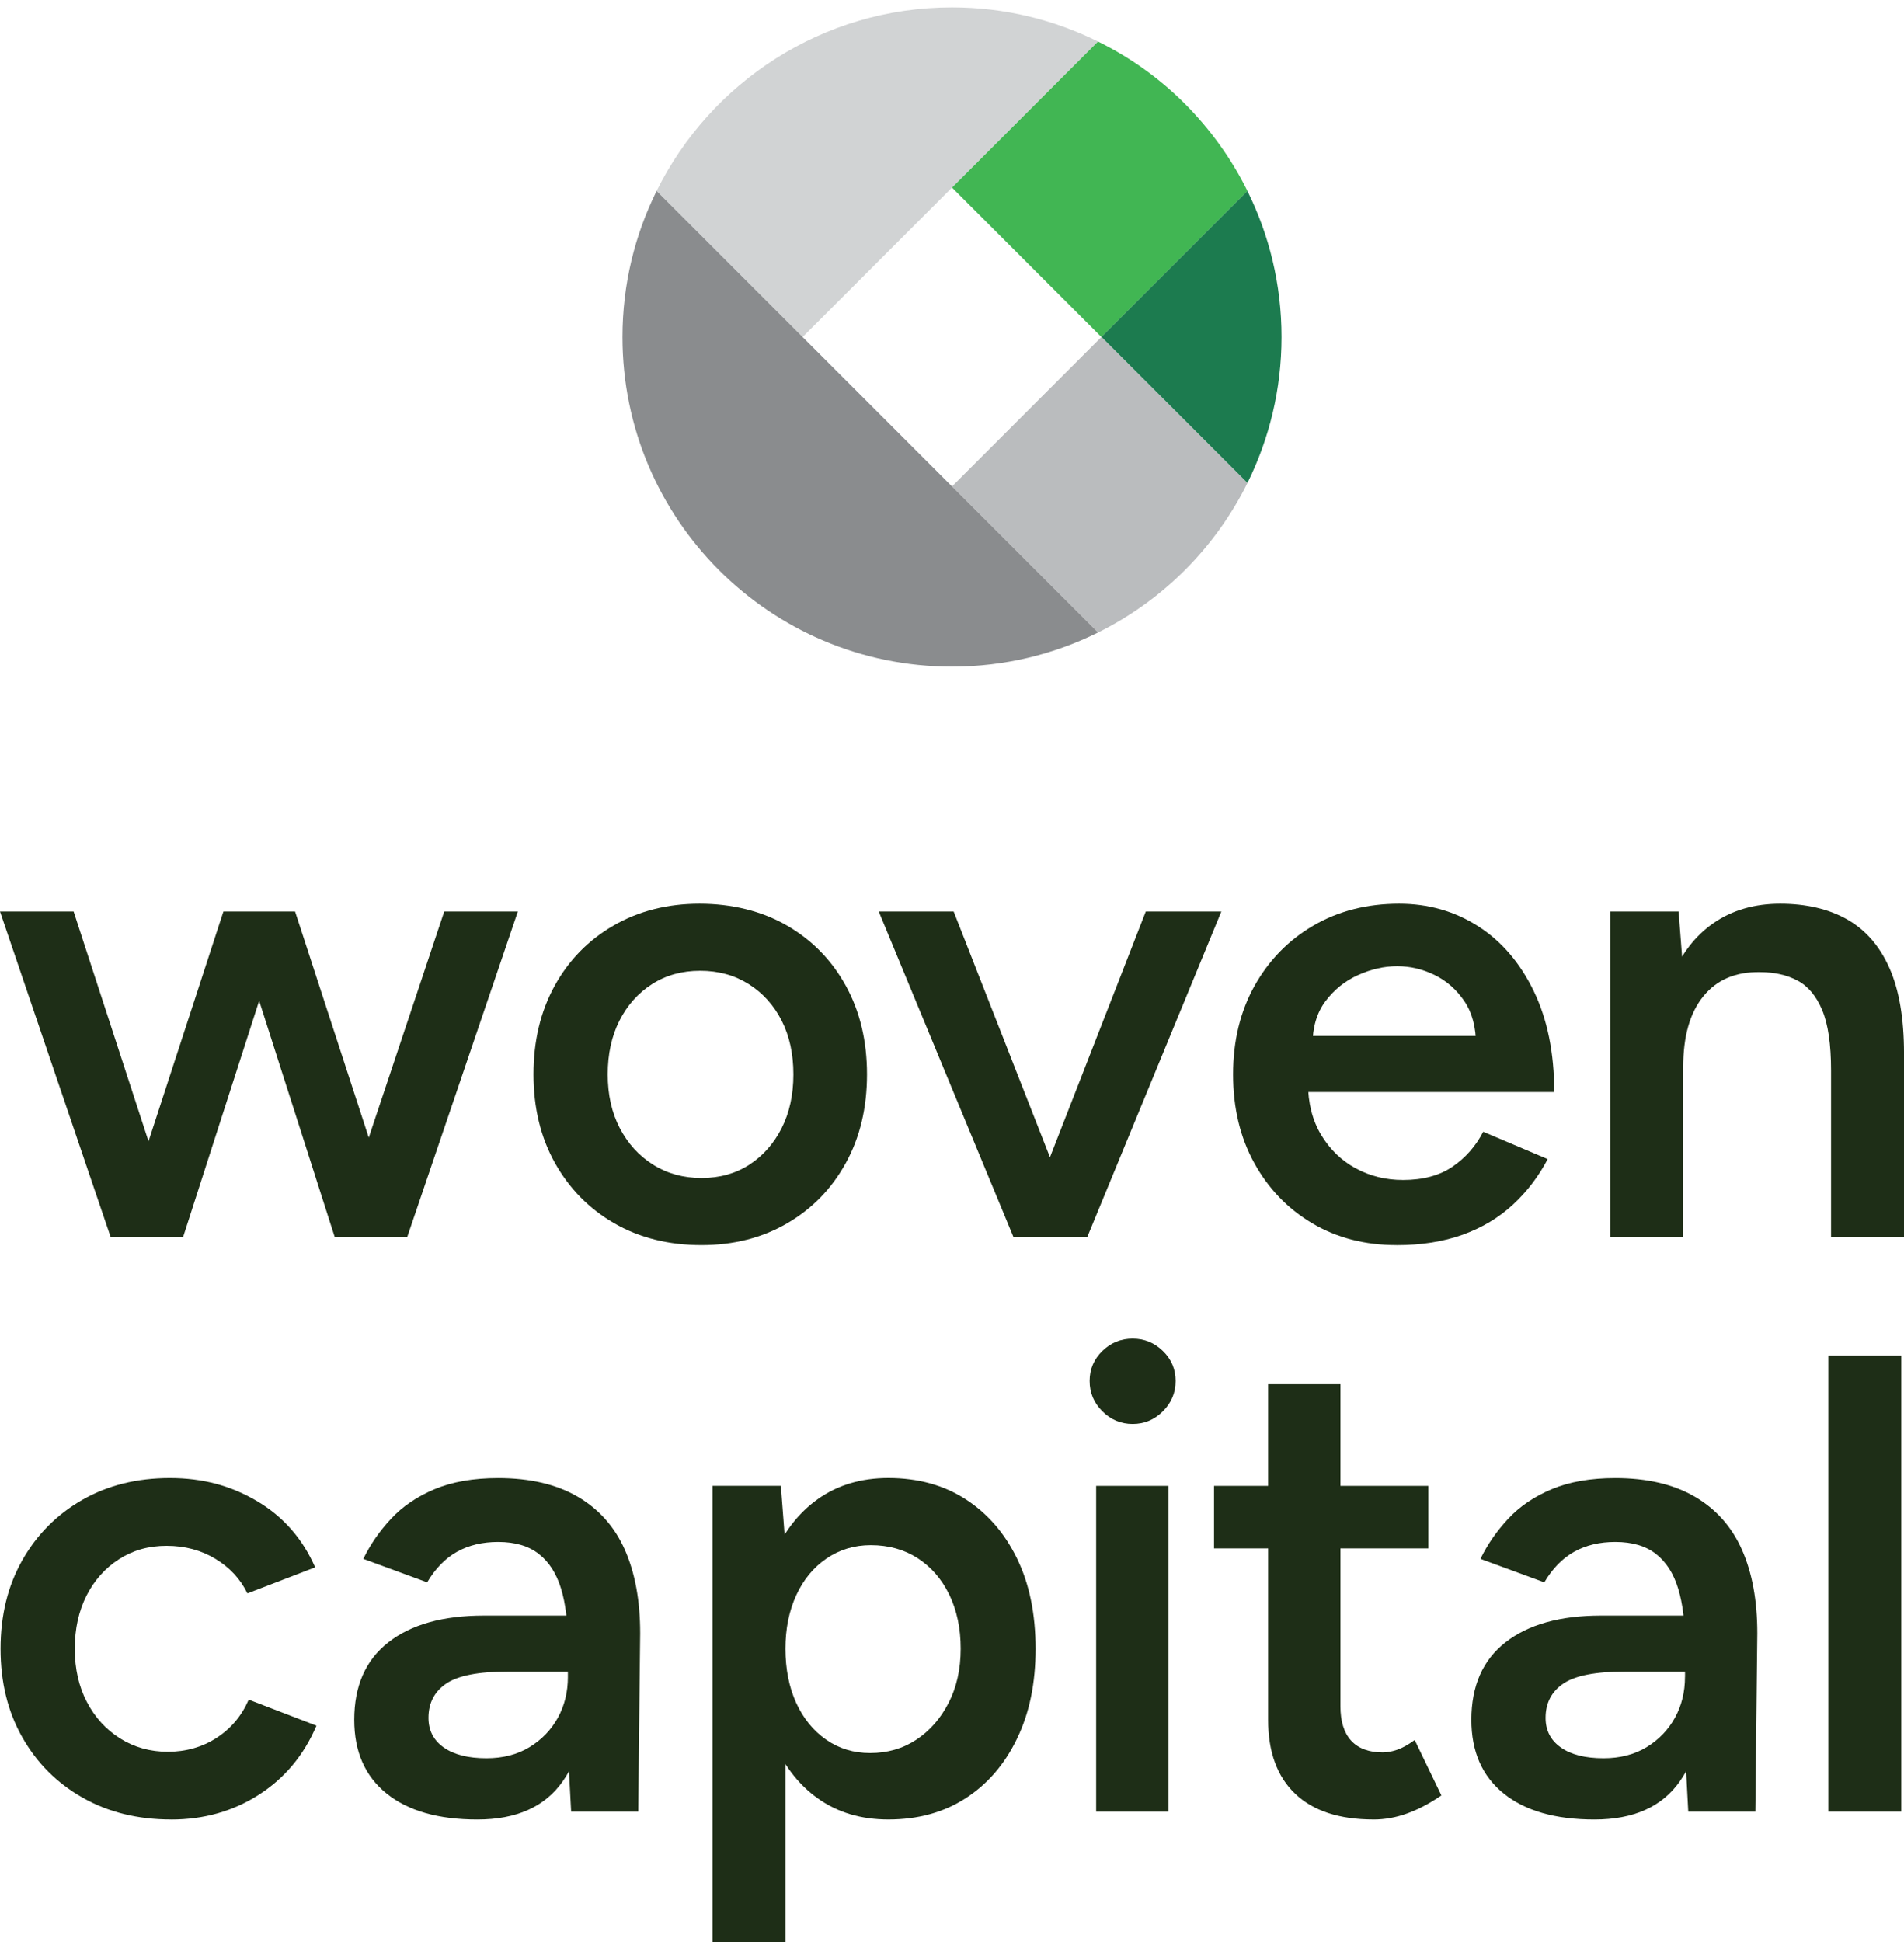
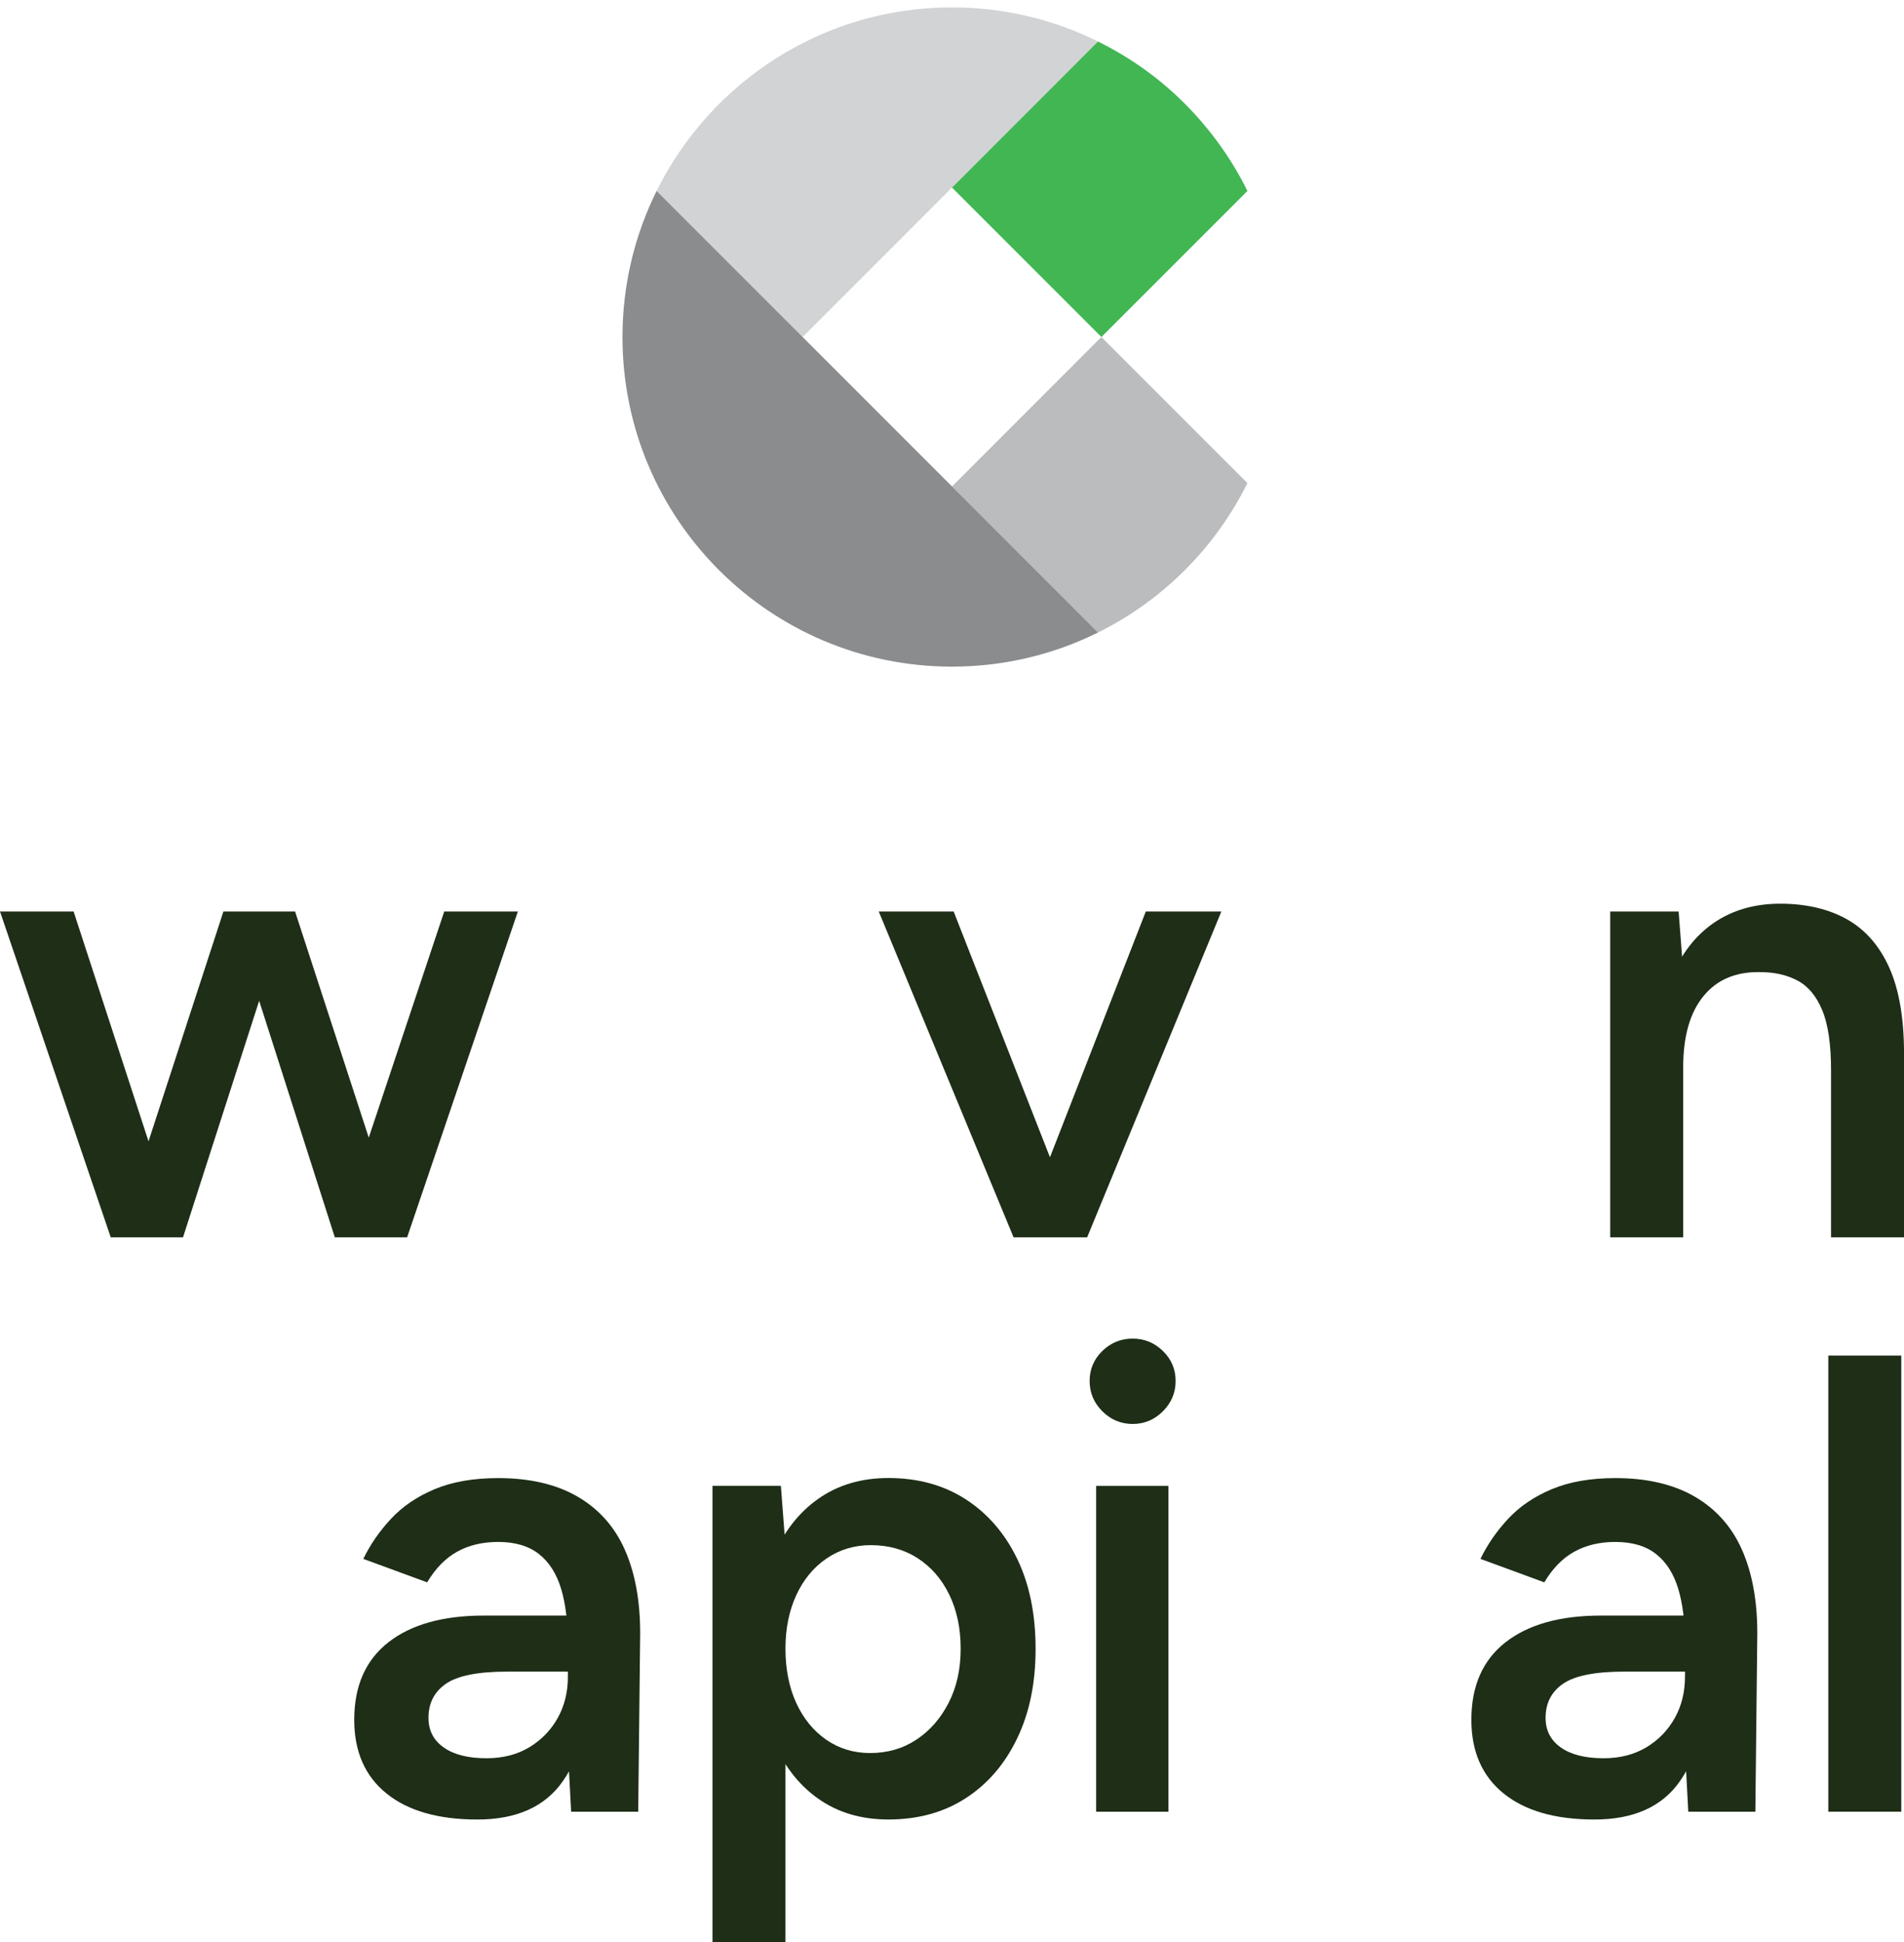
<svg xmlns="http://www.w3.org/2000/svg" width="102" height="104" viewBox="0 0 102 104" fill="none">
  <g id="Layer_1" clip-path="url(#clip0_15310_38996)">
    <path id="Vector" d="M17.972 66.26L23.799 48.812H27.743L21.811 66.26H17.972ZM17.936 66.26L12.353 48.812H15.807L21.495 66.26H17.936ZM6.281 66.26L11.969 48.812H15.424L9.805 66.26H6.28H6.281ZM5.932 66.26L0 48.812H3.943L9.632 66.26H5.932Z" fill="#1E2E17" />
-     <path id="Vector_2" d="M37.583 63.085C38.56 63.085 39.414 62.846 40.148 62.369C40.881 61.892 41.456 61.241 41.875 60.414C42.294 59.59 42.503 58.629 42.503 57.535C42.503 56.441 42.295 55.483 41.875 54.657C41.455 53.831 40.868 53.179 40.112 52.703C39.357 52.226 38.49 51.987 37.512 51.987C36.534 51.987 35.674 52.226 34.93 52.703C34.185 53.179 33.604 53.831 33.186 54.657C32.767 55.484 32.557 56.442 32.557 57.535C32.557 58.628 32.772 59.59 33.203 60.414C33.633 61.24 34.227 61.892 34.983 62.369C35.739 62.846 36.605 63.085 37.583 63.085ZM37.583 66.679C35.815 66.679 34.257 66.289 32.907 65.51C31.557 64.731 30.5 63.655 29.731 62.282C28.964 60.911 28.58 59.329 28.58 57.536C28.58 55.743 28.957 54.164 29.714 52.79C30.47 51.418 31.523 50.342 32.873 49.563C34.222 48.784 35.758 48.395 37.478 48.395C39.199 48.395 40.805 48.784 42.155 49.563C43.504 50.342 44.557 51.418 45.312 52.79C46.069 54.163 46.447 55.745 46.447 57.536C46.447 59.328 46.069 60.911 45.312 62.282C44.557 63.656 43.51 64.731 42.172 65.51C40.834 66.289 39.305 66.679 37.583 66.679Z" fill="#1E2E17" />
    <path id="Vector_3" d="M54.577 66.26L61.382 48.812H65.43L58.241 66.26H54.576H54.577ZM54.298 66.26L47.075 48.812H51.088L57.928 66.26H54.298Z" fill="#1E2E17" />
-     <path id="Vector_4" d="M70.315 55.967L69.756 55.478H79.597L79.073 55.967C79.073 55.013 78.864 54.227 78.445 53.61C78.026 52.994 77.497 52.529 76.858 52.215C76.217 51.9 75.549 51.743 74.85 51.743C74.152 51.743 73.454 51.9 72.757 52.215C72.058 52.529 71.477 52.994 71.012 53.61C70.546 54.227 70.313 55.013 70.313 55.967M74.817 66.679C73.118 66.679 71.612 66.289 70.298 65.51C68.984 64.731 67.948 63.655 67.192 62.282C66.435 60.911 66.058 59.329 66.058 57.536C66.058 55.743 66.442 54.164 67.209 52.79C67.978 51.418 69.03 50.342 70.368 49.563C71.706 48.784 73.235 48.395 74.956 48.395C76.514 48.395 77.923 48.796 79.18 49.598C80.436 50.401 81.43 51.559 82.163 53.07C82.896 54.583 83.262 56.385 83.262 58.479H69.547L70.071 57.99C70.071 59.06 70.303 59.986 70.769 60.765C71.234 61.544 71.851 62.144 72.618 62.562C73.387 62.981 74.235 63.191 75.165 63.191C76.235 63.191 77.12 62.952 77.817 62.476C78.515 61.998 79.061 61.377 79.458 60.608L82.912 62.073C82.424 63.005 81.801 63.818 81.045 64.517C80.288 65.215 79.392 65.75 78.358 66.123C77.323 66.494 76.142 66.681 74.816 66.681" fill="#1E2E17" />
    <path id="Vector_5" d="M98.092 57.327H102V66.26H98.092V57.327ZM98.092 57.327C98.092 55.931 97.935 54.855 97.62 54.099C97.306 53.343 96.865 52.814 96.295 52.512C95.724 52.21 95.056 52.059 94.289 52.059C92.985 52.035 91.973 52.466 91.253 53.35C90.531 54.234 90.171 55.503 90.171 57.153H88.705C88.705 55.315 88.973 53.74 89.508 52.425C90.043 51.111 90.811 50.11 91.811 49.423C92.811 48.737 93.998 48.395 95.37 48.395C96.742 48.395 97.958 48.673 98.947 49.232C99.936 49.79 100.692 50.657 101.216 51.832C101.739 53.007 102.001 54.536 102.001 56.421V57.327H98.093L98.092 57.327ZM86.262 66.26V48.813H89.927L90.171 52.023V66.26H86.262Z" fill="#1E2E17" />
-     <path id="Vector_6" d="M9.171 97.439C7.379 97.439 5.797 97.049 4.425 96.269C3.052 95.491 1.976 94.415 1.197 93.042C0.418 91.671 0.029 90.089 0.029 88.296C0.029 86.503 0.418 84.924 1.197 83.55C1.976 82.178 3.047 81.102 4.407 80.323C5.769 79.544 7.333 79.154 9.101 79.154C10.87 79.154 12.381 79.567 13.777 80.393C15.172 81.218 16.208 82.399 16.883 83.935L13.254 85.33C12.881 84.563 12.312 83.947 11.543 83.482C10.777 83.017 9.904 82.783 8.926 82.783C7.948 82.783 7.124 83.022 6.379 83.499C5.634 83.975 5.053 84.627 4.634 85.452C4.216 86.28 4.006 87.227 4.006 88.297C4.006 89.367 4.221 90.316 4.652 91.141C5.082 91.967 5.675 92.62 6.432 93.096C7.188 93.573 8.043 93.812 8.996 93.812C9.95 93.812 10.846 93.563 11.614 93.061C12.381 92.561 12.951 91.882 13.324 91.02L16.953 92.415C16.278 93.999 15.247 95.231 13.864 96.115C12.48 97 10.915 97.441 9.171 97.441" fill="#1E2E17" />
    <path id="Vector_7" d="M30.597 97.021L30.422 93.741V88.053C30.422 86.867 30.3 85.872 30.055 85.07C29.81 84.267 29.416 83.652 28.869 83.221C28.322 82.791 27.596 82.575 26.688 82.575C25.851 82.575 25.117 82.749 24.489 83.098C23.861 83.447 23.326 83.994 22.883 84.739L19.463 83.483C19.835 82.715 20.329 81.999 20.946 81.337C21.563 80.674 22.342 80.144 23.285 79.749C24.226 79.355 25.361 79.156 26.687 79.156C28.384 79.156 29.805 79.487 30.944 80.15C32.083 80.813 32.927 81.761 33.474 82.995C34.02 84.228 34.295 85.716 34.295 87.461L34.19 97.023H30.596L30.597 97.021ZM25.572 97.44C23.478 97.44 21.855 96.975 20.704 96.044C19.552 95.114 18.977 93.799 18.977 92.101C18.977 90.286 19.587 88.902 20.808 87.948C22.029 86.994 23.734 86.518 25.92 86.518H30.597V89.519H27.177C25.618 89.519 24.525 89.735 23.896 90.165C23.268 90.595 22.954 91.206 22.954 91.996C22.954 92.671 23.227 93.201 23.774 93.584C24.321 93.968 25.083 94.159 26.06 94.159C26.944 94.159 27.712 93.962 28.363 93.567C29.014 93.172 29.52 92.647 29.882 91.996C30.242 91.346 30.423 90.612 30.423 89.797H31.574C31.574 92.17 31.098 94.038 30.144 95.399C29.191 96.758 27.666 97.44 25.573 97.44" fill="#1E2E17" />
    <path id="Vector_8" d="M46.614 93.88C47.544 93.88 48.37 93.641 49.092 93.164C49.813 92.688 50.388 92.03 50.819 91.192C51.249 90.355 51.465 89.39 51.465 88.296C51.465 87.202 51.261 86.238 50.855 85.4C50.448 84.563 49.882 83.912 49.161 83.446C48.44 82.981 47.603 82.747 46.65 82.747C45.764 82.747 44.975 82.987 44.277 83.463C43.578 83.94 43.038 84.597 42.653 85.435C42.269 86.272 42.078 87.226 42.078 88.296C42.078 89.366 42.269 90.355 42.653 91.192C43.038 92.03 43.572 92.688 44.258 93.164C44.944 93.641 45.73 93.88 46.614 93.88ZM47.592 97.439C46.125 97.439 44.863 97.061 43.805 96.304C42.746 95.549 41.938 94.484 41.379 93.111C40.821 91.739 40.542 90.134 40.542 88.295C40.542 86.456 40.821 84.823 41.379 83.462C41.938 82.101 42.746 81.043 43.805 80.286C44.864 79.531 46.125 79.152 47.592 79.152C49.173 79.152 50.552 79.531 51.726 80.286C52.901 81.043 53.821 82.101 54.483 83.462C55.147 84.823 55.478 86.435 55.478 88.295C55.478 90.155 55.147 91.738 54.483 93.111C53.821 94.484 52.901 95.548 51.726 96.304C50.551 97.061 49.173 97.439 47.592 97.439ZM38.169 103.999V79.572H41.833L42.078 82.782V103.999H38.169V103.999Z" fill="#1E2E17" />
    <path id="Vector_9" d="M58.722 79.573H62.596V97.022H58.722V79.573ZM60.677 76.257C60.048 76.257 59.508 76.03 59.053 75.577C58.599 75.124 58.373 74.583 58.373 73.955C58.373 73.326 58.6 72.791 59.053 72.349C59.507 71.907 60.048 71.686 60.677 71.686C61.305 71.686 61.845 71.907 62.299 72.349C62.753 72.791 62.98 73.326 62.98 73.955C62.98 74.583 62.752 75.123 62.299 75.577C61.846 76.031 61.305 76.257 60.677 76.257Z" fill="#1E2E17" />
-     <path id="Vector_10" d="M73.588 97.439C71.75 97.439 70.348 96.98 69.383 96.06C68.418 95.142 67.935 93.821 67.935 92.1V74.129H71.808V91.367C71.808 92.182 71.999 92.798 72.383 93.218C72.768 93.636 73.331 93.846 74.077 93.846C74.309 93.846 74.565 93.8 74.844 93.706C75.123 93.613 75.436 93.438 75.787 93.183L77.217 96.149C76.612 96.567 76.007 96.887 75.402 97.109C74.798 97.33 74.192 97.44 73.588 97.44M65.038 79.573H76.519V82.923H65.038V79.573Z" fill="#1E2E17" />
    <path id="Vector_11" d="M90.443 97.021L90.269 93.741V88.053C90.269 86.867 90.146 85.872 89.901 85.07C89.657 84.267 89.262 83.652 88.716 83.221C88.168 82.791 87.443 82.575 86.534 82.575C85.697 82.575 84.964 82.749 84.336 83.098C83.707 83.447 83.172 83.994 82.73 84.739L79.31 83.483C79.682 82.715 80.176 81.999 80.793 81.337C81.409 80.674 82.189 80.144 83.132 79.749C84.073 79.355 85.207 79.156 86.534 79.156C88.231 79.156 89.651 79.487 90.791 80.15C91.93 80.813 92.774 81.761 93.32 82.995C93.867 84.228 94.141 85.716 94.141 87.461L94.037 97.023H90.442L90.443 97.021ZM85.417 97.44C83.323 97.44 81.701 96.975 80.55 96.044C79.398 95.114 78.823 93.799 78.823 92.101C78.823 90.286 79.433 88.902 80.654 87.948C81.875 86.994 83.579 86.518 85.766 86.518H90.442V89.519H87.022C85.463 89.519 84.37 89.735 83.742 90.165C83.114 90.595 82.799 91.206 82.799 91.996C82.799 92.671 83.072 93.201 83.619 93.584C84.165 93.968 84.927 94.159 85.905 94.159C86.788 94.159 87.556 93.962 88.208 93.567C88.858 93.172 89.365 92.647 89.725 91.996C90.086 91.346 90.267 90.612 90.267 89.797H91.418C91.418 92.17 90.942 94.038 89.988 95.399C89.034 96.758 87.51 97.44 85.416 97.44" fill="#1E2E17" />
    <path id="Vector_12" d="M101.854 72.594H97.945V97.021H101.854V72.594Z" fill="#1E2E17" />
    <path id="Vector_13" d="M51 0.395C44.065 0.395 38.063 4.403 35.175 10.226L42.997 18.049L51 10.045L58.822 2.223C56.461 1.054 53.809 0.395 51 0.395Z" fill="#D1D3D4" />
    <path id="Vector_14" d="M66.826 10.226C65.971 8.492 64.833 6.923 63.484 5.565C62.134 4.208 60.557 3.079 58.822 2.223L51.001 10.045L59.004 18.048L66.827 10.226H66.826Z" fill="#41B653" />
-     <path id="Vector_15" d="M68.653 18.047C68.653 15.238 67.994 12.578 66.825 10.225L59.002 18.047L66.825 25.869C67.994 23.508 68.653 20.856 68.653 18.047Z" fill="#1C7B4F" />
    <path id="Vector_16" d="M59.003 18.047L51 26.05L58.822 33.873C62.291 32.154 65.107 29.337 66.826 25.869L59.003 18.047Z" fill="#BABCBE" />
    <path id="Vector_17" d="M51 26.05L42.997 18.047L35.175 10.225C34.006 12.586 33.347 15.238 33.347 18.047C33.347 27.799 41.248 35.7 51 35.7C53.809 35.7 56.469 35.041 58.823 33.872L51 26.049V26.05Z" fill="#8A8C8E" />
  </g>
  <defs>
    <clipPath id="clip0_15310_38996">
      <rect width="102" height="103.605" fill="white" transform="translate(0 0.395)" />
    </clipPath>
  </defs>
</svg>